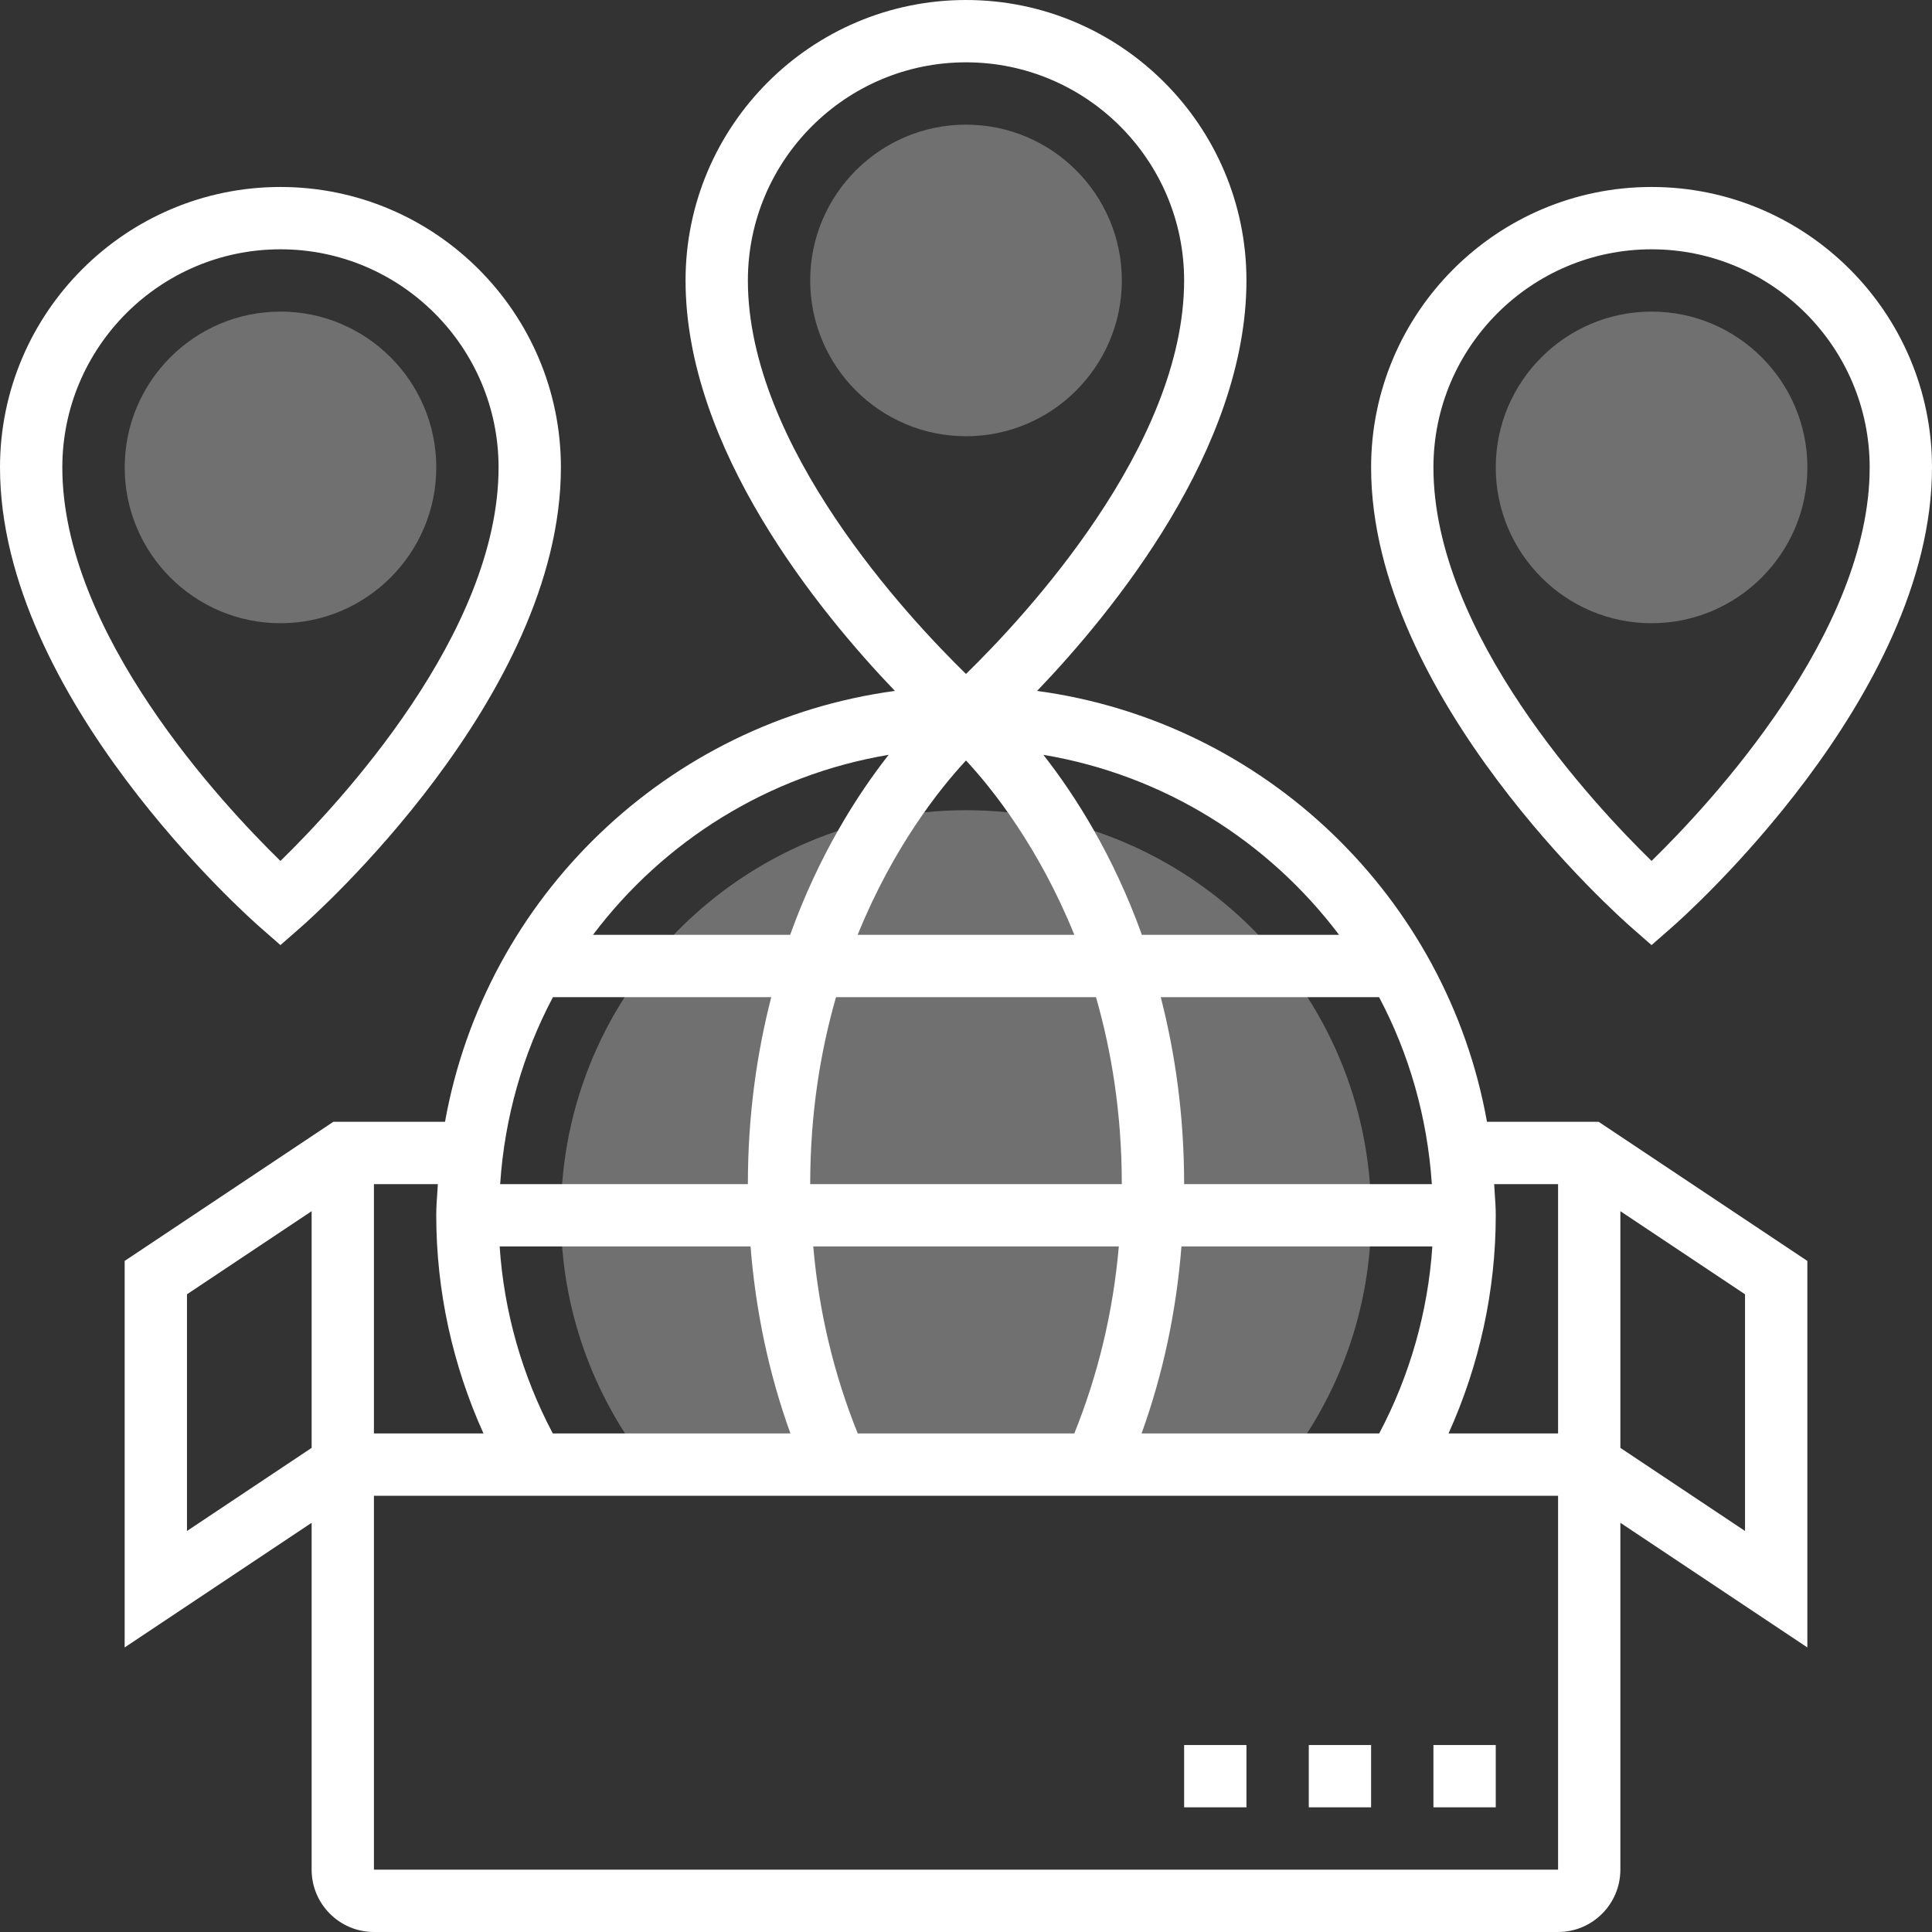
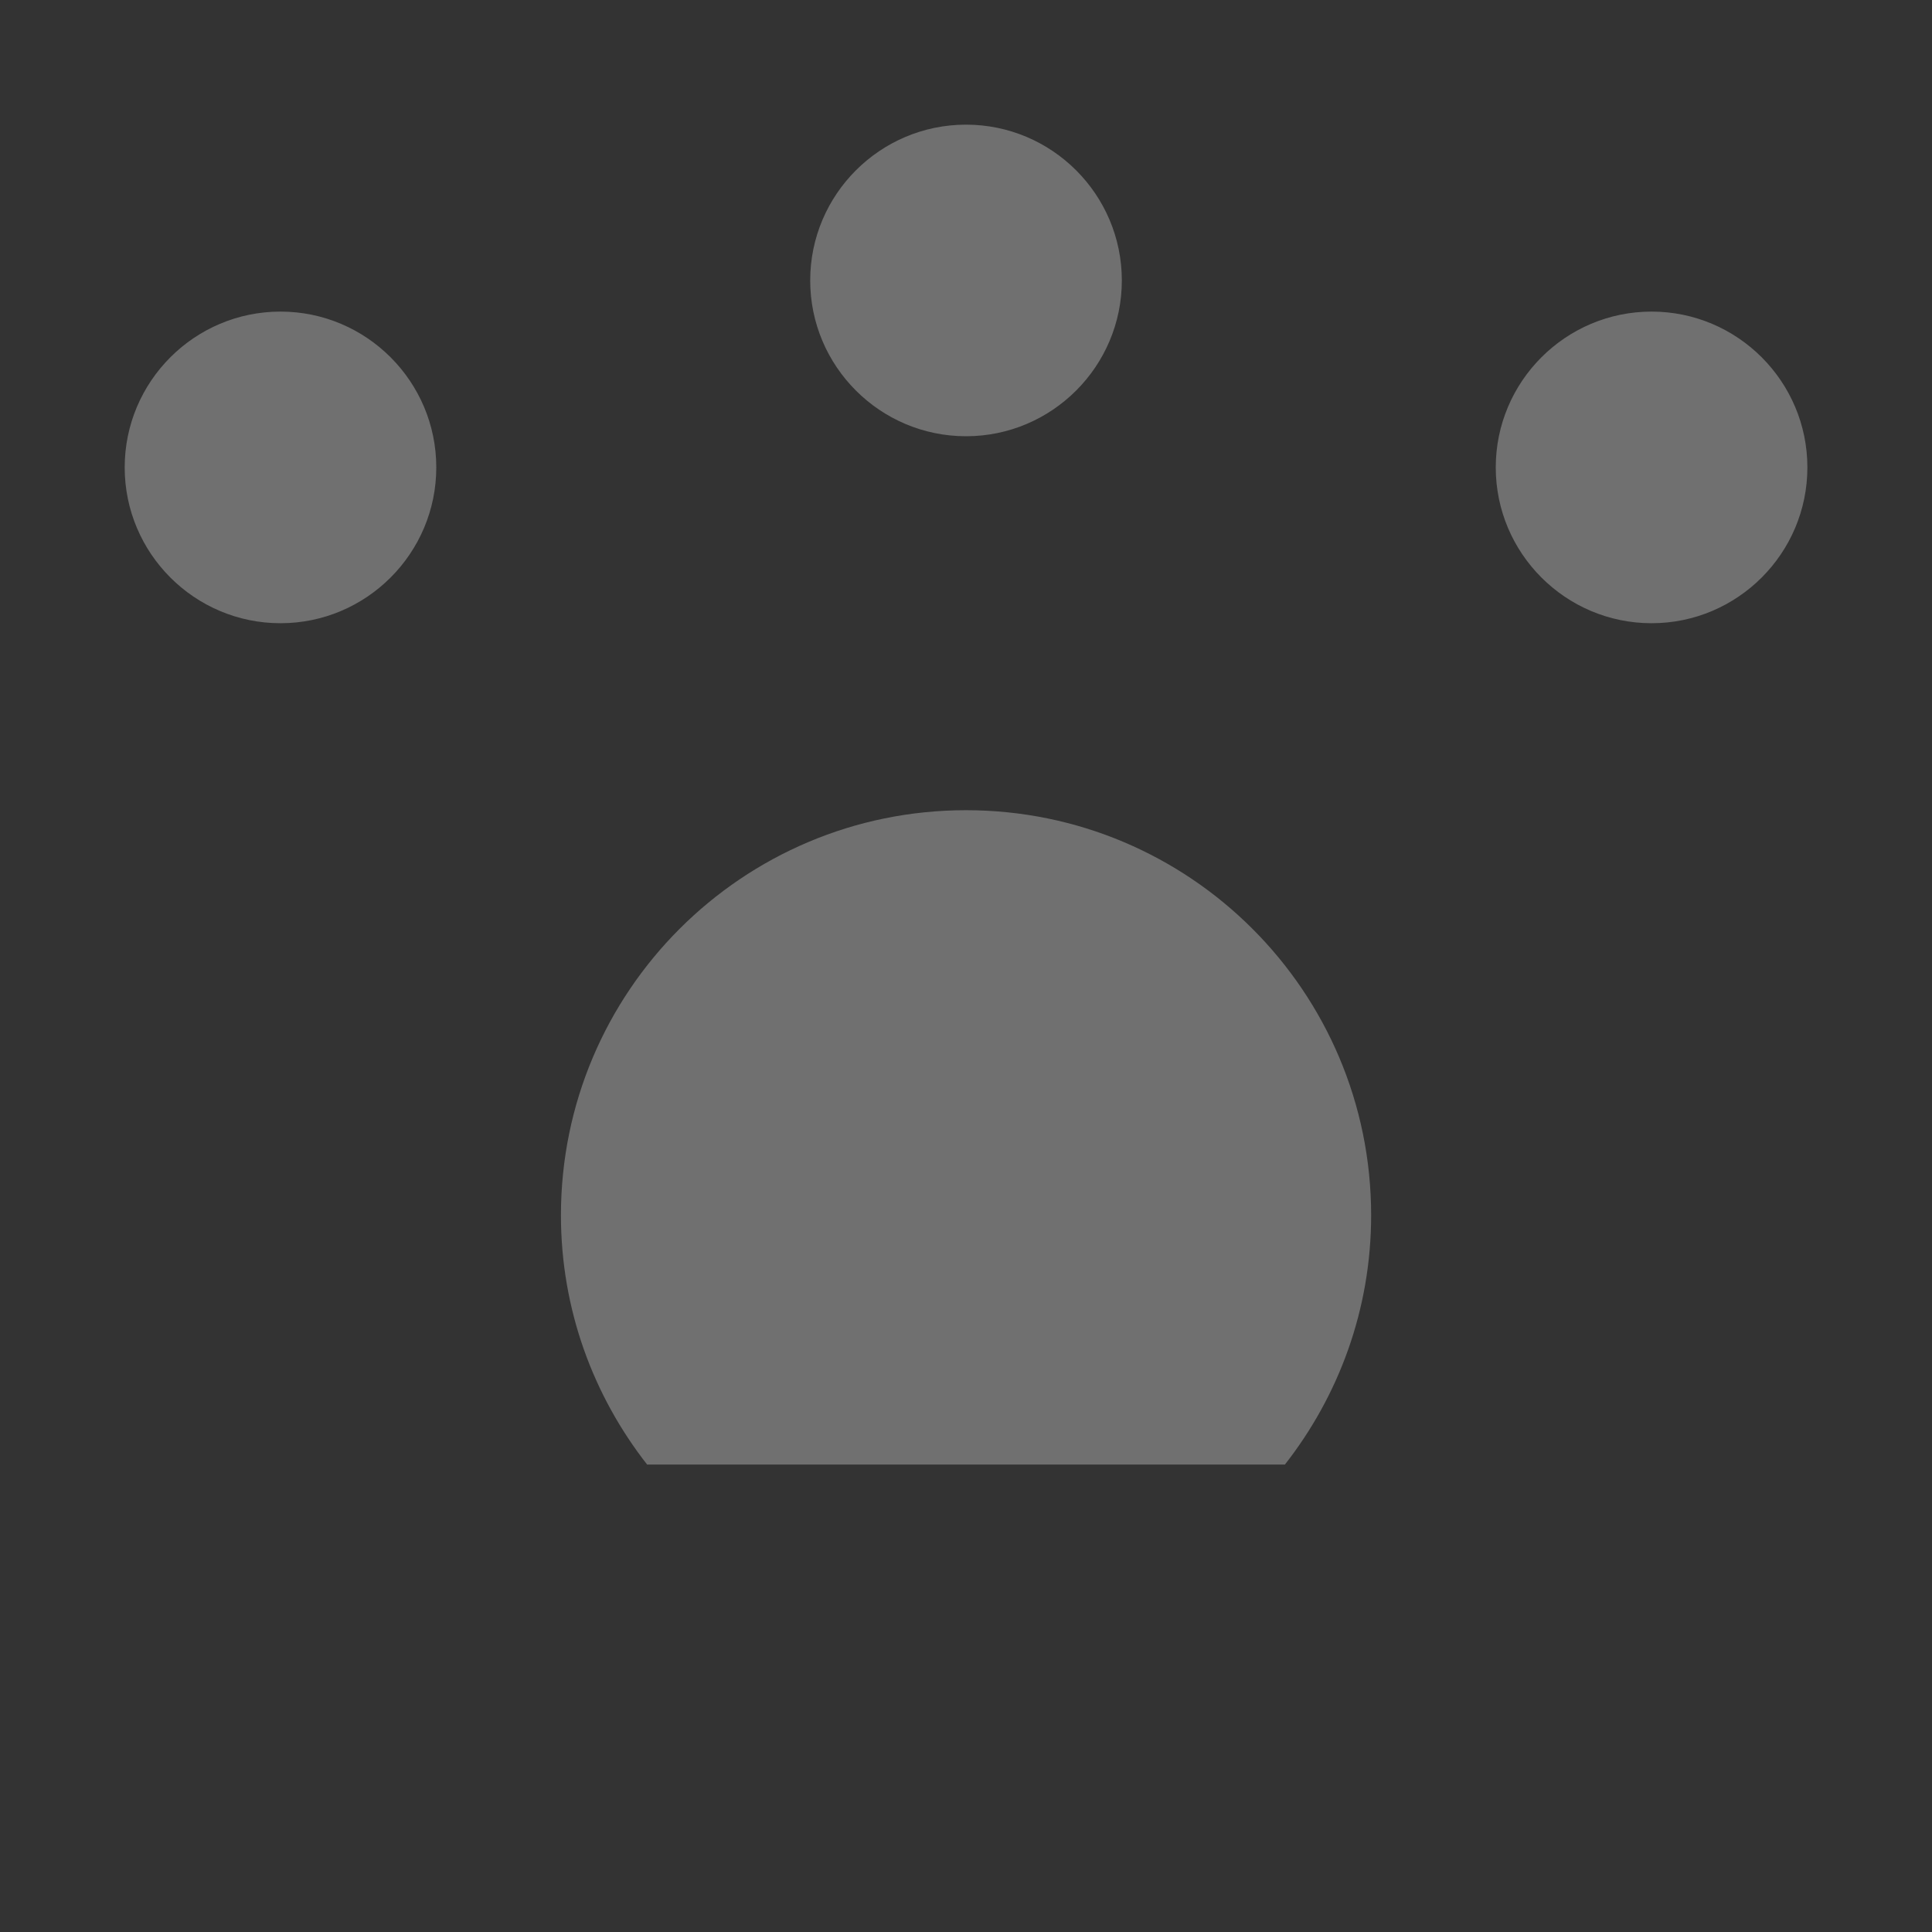
<svg xmlns="http://www.w3.org/2000/svg" width="50" height="50" viewBox="0 0 50 50" fill="none">
  <rect x="0" y="0" width="50" height="50" fill="#333333" stroke="none" />
  <path opacity="0.3" fill-rule="evenodd" clip-rule="evenodd" d="M20.968 7.258C20.968 9.481 22.777 11.29 25.001 11.29C27.224 11.29 29.033 9.481 29.033 7.258C29.033 5.034 27.224 3.226 25.001 3.226C22.777 3.226 20.968 5.034 20.968 7.258ZM35.485 31.451C35.485 33.887 34.647 36.123 33.253 37.903H16.748C15.355 36.123 14.517 33.887 14.517 31.451C14.517 25.661 19.21 20.968 25.001 20.968C30.791 20.968 35.485 25.661 35.485 31.451ZM7.259 16.129C5.035 16.129 3.227 14.32 3.227 12.097C3.227 9.873 5.035 8.064 7.259 8.064C9.482 8.064 11.291 9.873 11.291 12.097C11.291 14.32 9.482 16.129 7.259 16.129ZM38.71 12.097C38.71 14.32 40.519 16.129 42.743 16.129C44.966 16.129 46.775 14.32 46.775 12.097C46.775 9.873 44.966 8.064 42.743 8.064C40.519 8.064 38.71 9.873 38.71 12.097Z" fill="white" />
-   <path fill-rule="evenodd" clip-rule="evenodd" d="M26.84 17.881C32.733 18.677 37.442 23.219 38.483 29.032H41.373L46.774 32.633V42.636L41.935 39.41V48.387C41.935 49.277 41.212 50 40.323 50H9.677C8.788 50 8.065 49.277 8.065 48.387V39.41L3.226 42.636V32.633L8.627 29.032H11.517C12.558 23.219 17.267 18.677 23.16 17.881C21.2 15.835 17.742 11.613 17.742 7.258C17.742 3.256 20.998 0 25 0C29.002 0 32.258 3.256 32.258 7.258C32.258 11.613 28.8 15.835 26.84 17.881ZM40.323 37.097V30.645H38.669C38.673 30.716 38.678 30.786 38.682 30.857L38.682 30.857C38.696 31.054 38.71 31.251 38.71 31.452C38.71 33.406 38.285 35.331 37.488 37.097H40.323ZM14.306 37.097C13.515 35.602 13.043 33.952 12.931 32.258H19.424C19.558 33.944 19.902 35.563 20.456 37.097H14.306ZM29.032 30.645C29.032 28.814 28.765 27.203 28.364 25.806H21.636C21.235 27.203 20.968 28.814 20.968 30.645H29.032ZM22.196 24.194C23.117 21.919 24.323 20.409 25 19.681C25.677 20.409 26.883 21.919 27.804 24.194H22.196ZM30.645 30.645H37.056C36.94 28.907 36.465 27.268 35.69 25.806H30.04C30.405 27.228 30.645 28.833 30.645 30.645ZM19.355 30.645H12.944C13.06 28.907 13.535 27.268 14.31 25.806H19.96C19.595 27.228 19.355 28.833 19.355 30.645ZM21.047 32.258C21.194 33.959 21.585 35.577 22.198 37.097H27.803C28.416 35.577 28.807 33.959 28.955 32.258H21.047ZM30.576 32.258H37.069C36.956 33.952 36.485 35.602 35.694 37.097H29.544C30.098 35.563 30.442 33.944 30.576 32.258ZM29.552 24.194H34.655C32.827 21.769 30.118 20.057 27.002 19.535C27.819 20.577 28.807 22.123 29.552 24.194ZM25 1.613C28.112 1.613 30.645 4.145 30.645 7.258C30.645 11.548 26.498 15.981 25 17.442C23.502 15.981 19.355 11.547 19.355 7.258C19.355 4.145 21.888 1.613 25 1.613ZM20.449 24.194C21.194 22.123 22.181 20.577 22.998 19.535C19.882 20.057 17.173 21.769 15.346 24.194H20.449ZM12.512 37.097H9.677V30.645H11.332C11.327 30.716 11.322 30.786 11.318 30.856L11.318 30.857C11.304 31.054 11.29 31.251 11.29 31.452C11.29 33.406 11.714 35.331 12.512 37.097ZM4.839 33.496V39.622L8.065 37.471V31.345L4.839 33.496ZM9.677 48.387V38.71H40.323V48.387H9.677ZM41.935 37.471L45.161 39.622V33.496L41.935 31.345V37.471ZM6.727 23.994L7.258 24.459L7.789 23.994C8.064 23.754 14.516 18.04 14.516 12.097C14.516 8.095 11.261 4.839 7.258 4.839C3.256 4.839 0 8.095 0 12.097C0 18.04 6.452 23.754 6.727 23.994ZM7.258 6.452C10.37 6.452 12.903 8.984 12.903 12.097C12.903 16.386 8.756 20.819 7.258 22.281C5.76 20.819 1.613 16.386 1.613 12.097C1.613 8.984 4.146 6.452 7.258 6.452ZM42.211 23.994L42.742 24.459L43.273 23.994C43.548 23.754 50 18.04 50 12.097C50 8.095 46.744 4.839 42.742 4.839C38.739 4.839 35.484 8.095 35.484 12.097C35.484 18.04 41.936 23.754 42.211 23.994ZM42.742 6.452C45.854 6.452 48.387 8.984 48.387 12.097C48.387 16.386 44.239 20.819 42.742 22.281C41.244 20.819 37.097 16.386 37.097 12.097C37.097 8.984 39.63 6.452 42.742 6.452ZM38.71 45.161H37.097V46.774H38.71V45.161ZM33.871 45.161H35.484V46.774H33.871V45.161ZM32.258 45.161H30.645V46.774H32.258V45.161Z" fill="white" />
</svg>